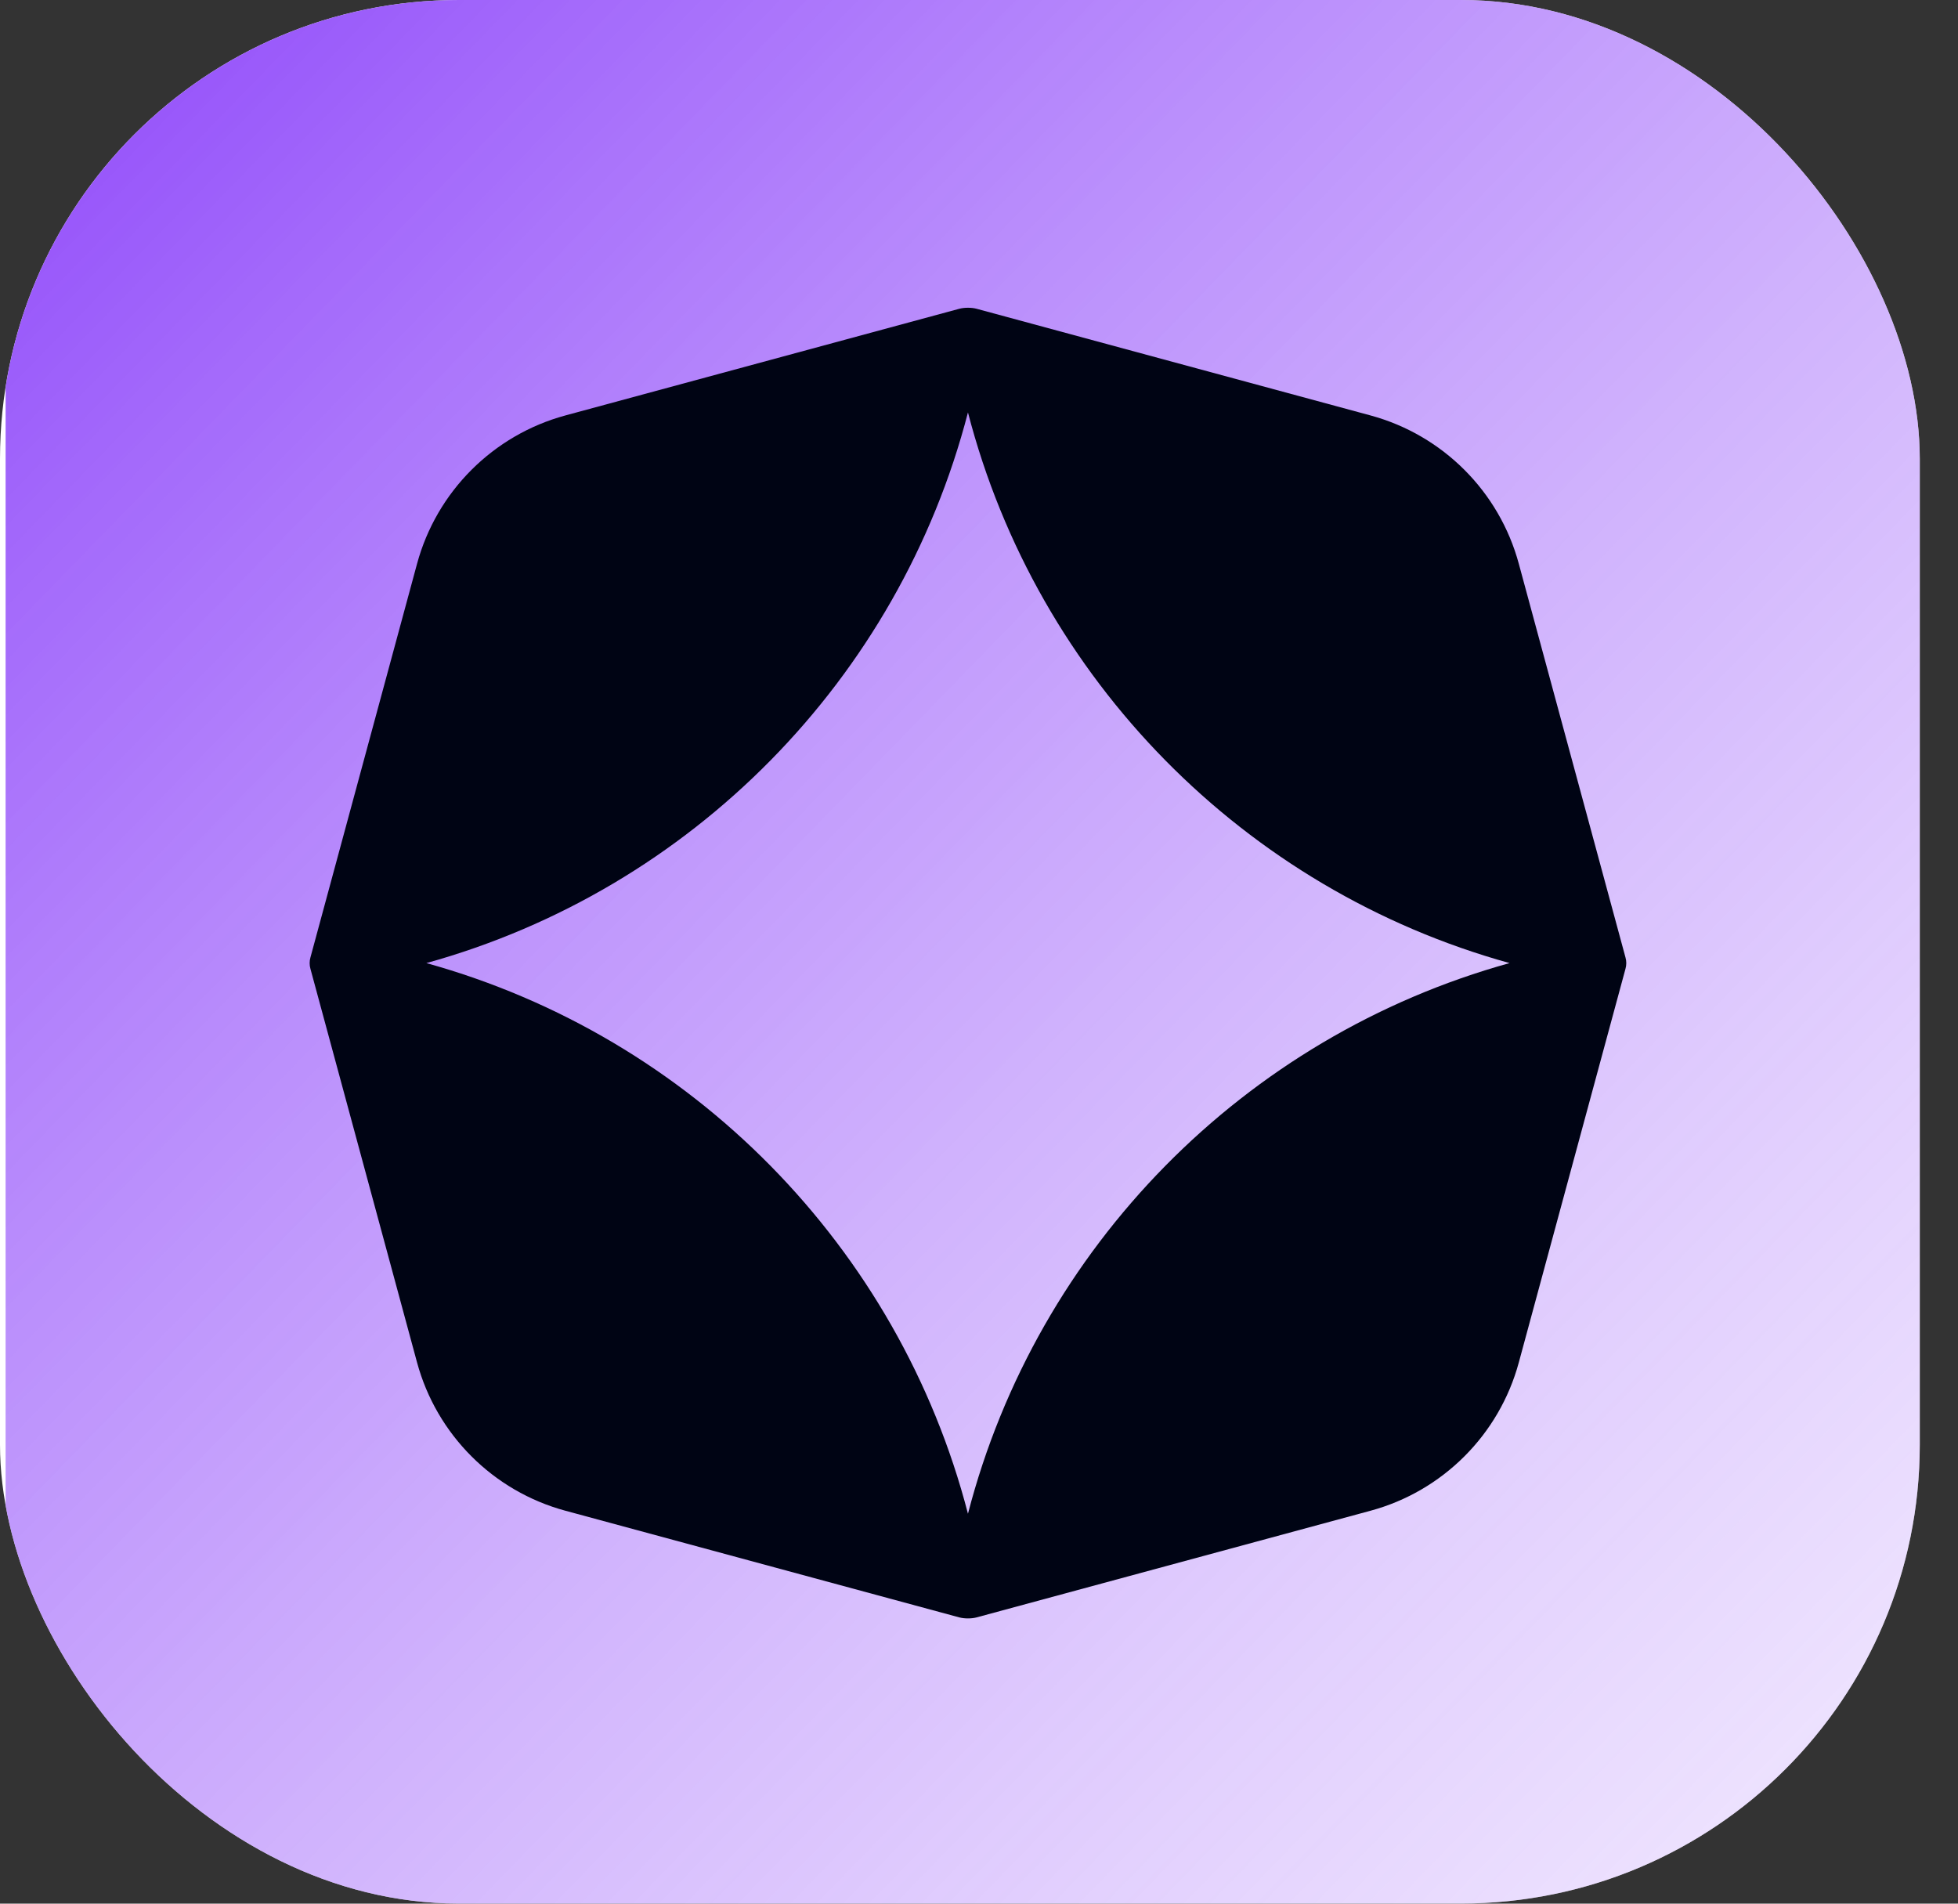
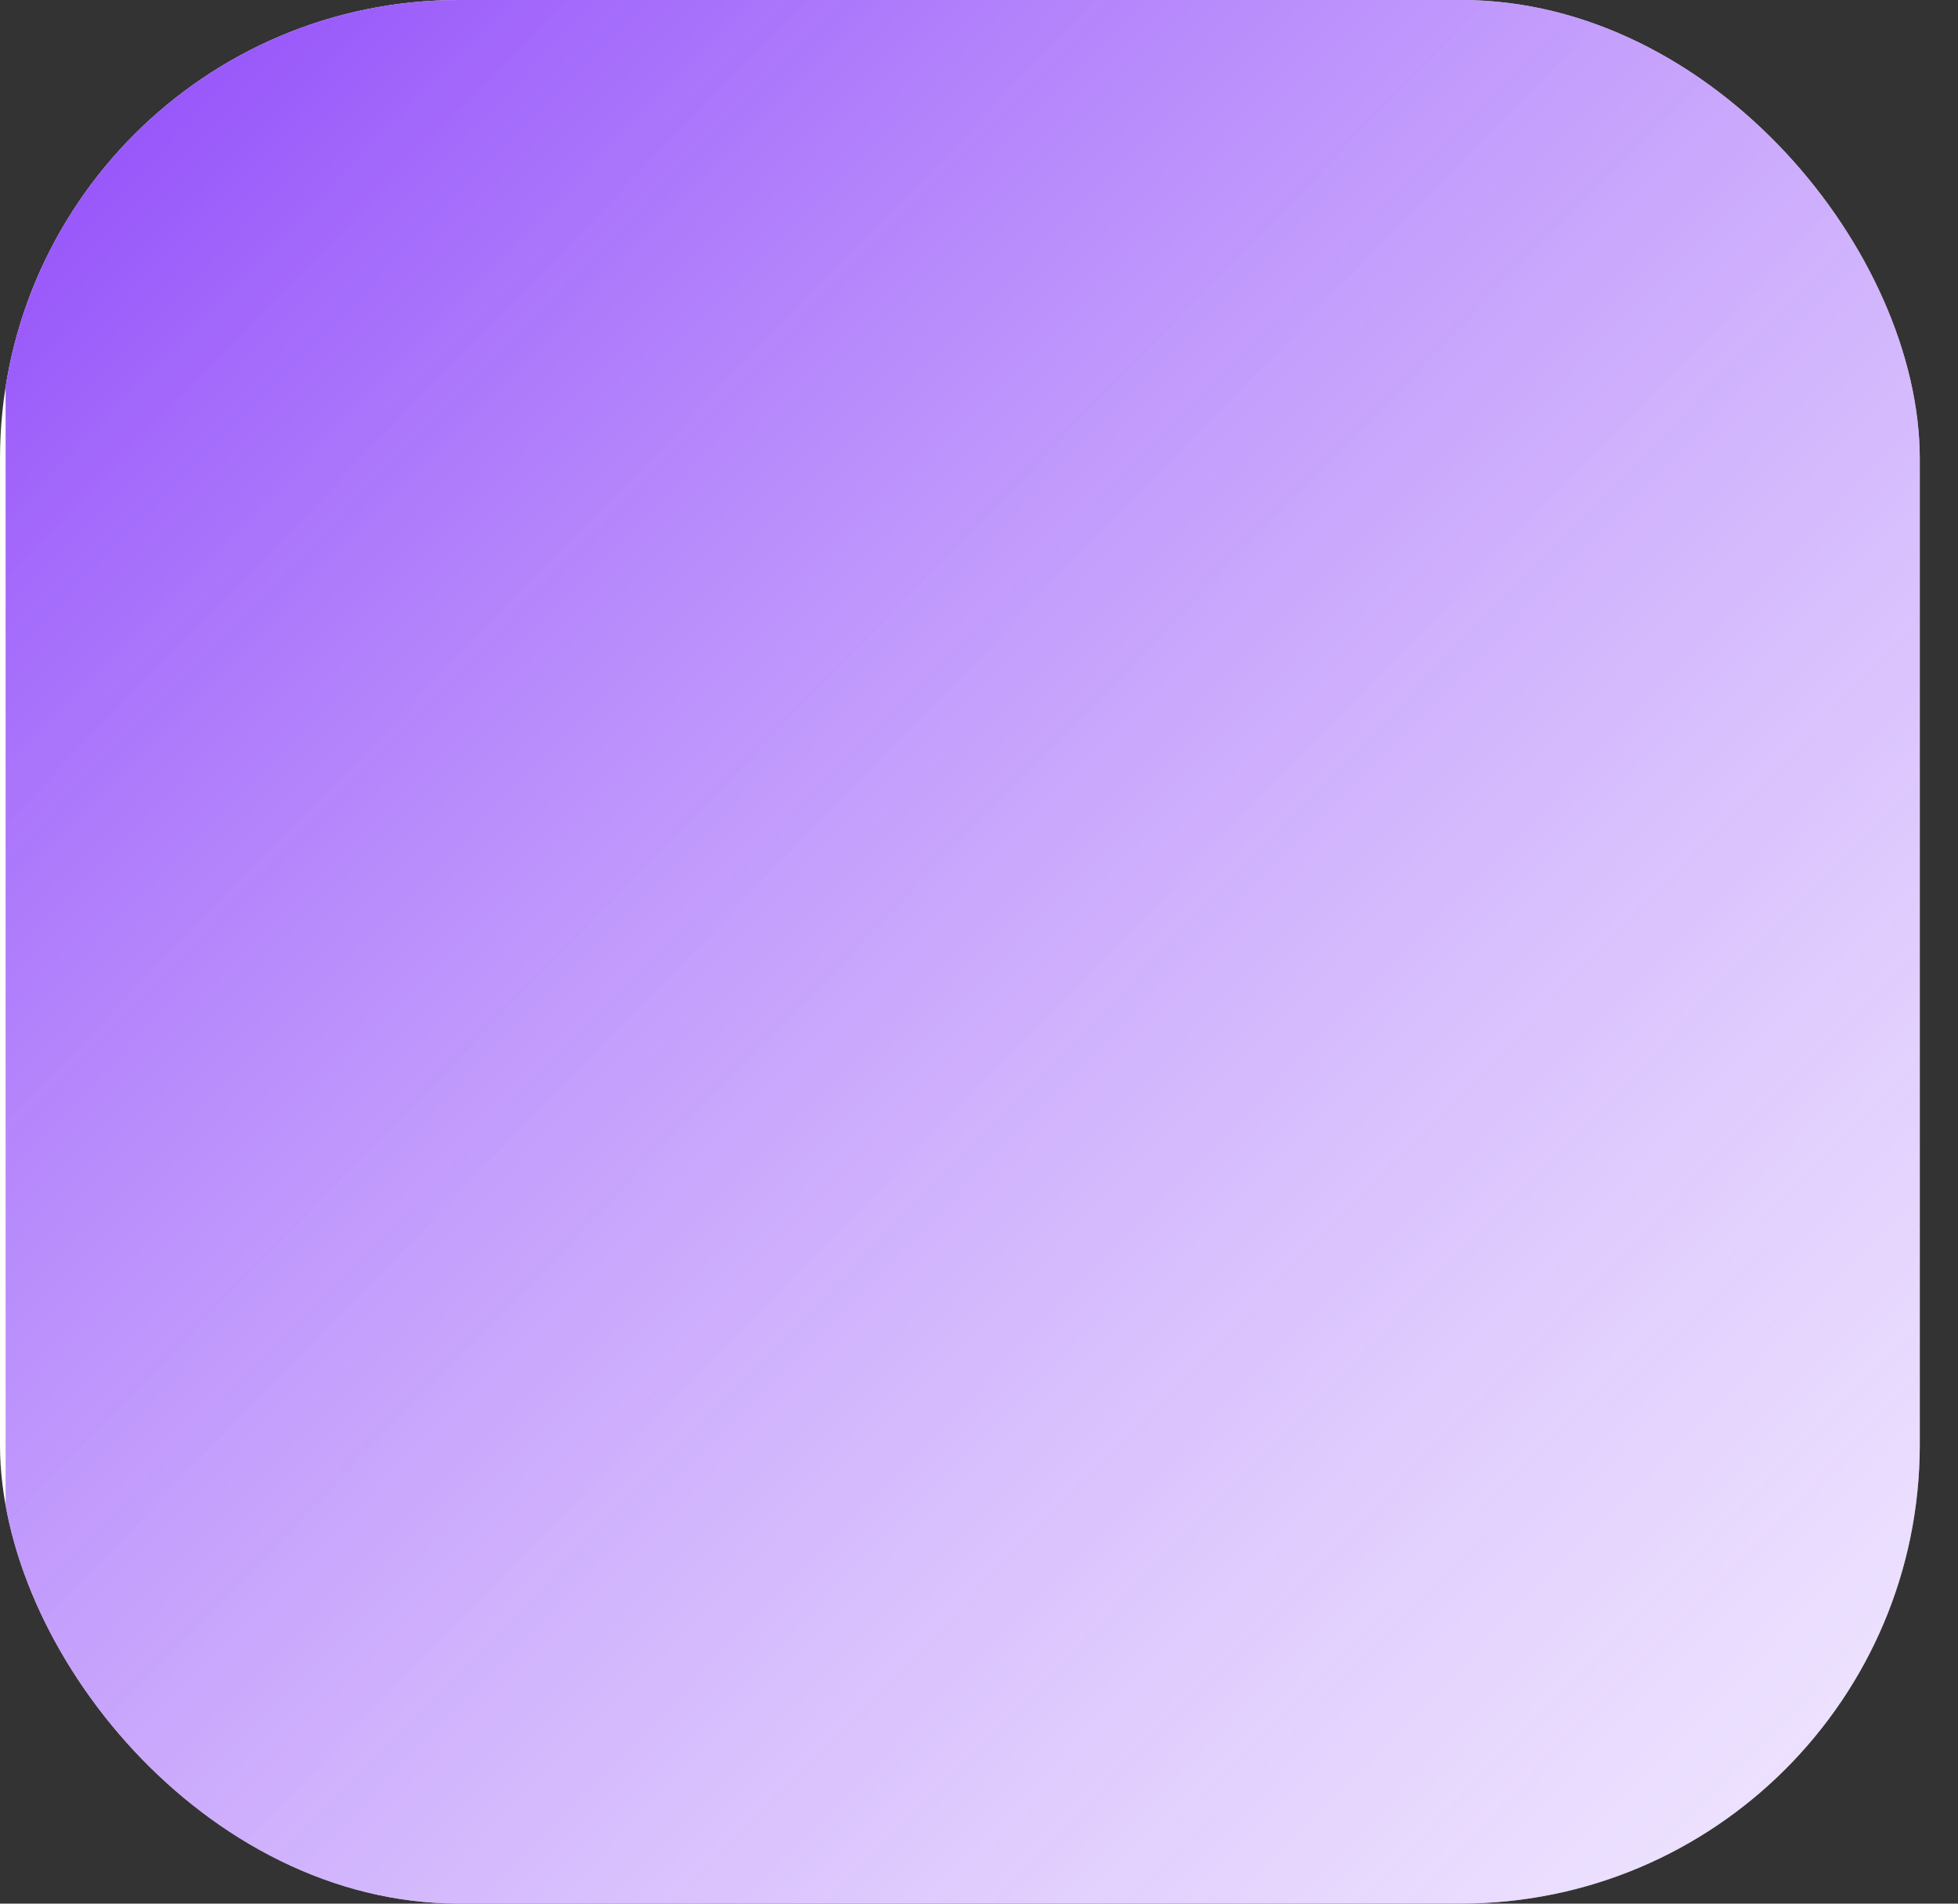
<svg xmlns="http://www.w3.org/2000/svg" width="36" height="35" viewBox="0 0 36 35" fill="none">
  <rect x="0" y="0" width="36" height="35" fill="#333333" stroke="none" />
  <g clip-path="url(#clip0_1492_12828)">
    <rect width="35.297" height="34.998" rx="8.435" fill="white" />
    <rect x="0.103" y="0" width="35.297" height="35.58" fill="url(#paint0_linear_1492_12828)" />
-     <path fill-rule="evenodd" clip-rule="evenodd" d="M17.638 5.677L10.396 7.638C9.068 7.998 8.028 9.037 7.668 10.365L5.708 17.602C5.688 17.669 5.688 17.746 5.708 17.813L7.668 25.05C8.028 26.377 9.068 27.417 10.396 27.776L17.638 29.737C17.73 29.762 17.864 29.762 17.956 29.737L25.198 27.776C26.526 27.417 27.566 26.377 27.925 25.05L29.886 17.813C29.906 17.746 29.906 17.669 29.886 17.602L27.925 10.365C27.566 9.037 26.526 7.998 25.198 7.638L17.956 5.677C17.864 5.652 17.73 5.652 17.638 5.677ZM27.755 17.707C22.881 16.357 19.068 12.489 17.797 7.583C16.526 12.489 12.712 16.357 7.839 17.707C12.712 19.058 16.526 22.926 17.797 27.831C19.068 22.926 22.881 19.058 27.755 17.707Z" fill="#000414" />
  </g>
  <defs>
    <linearGradient id="paint0_linear_1492_12828" x1="0.103" y1="0" x2="63.3" y2="61.474" gradientUnits="userSpaceOnUse">
      <stop stop-color="#8F48FA" />
      <stop offset="0.8" stop-color="white" stop-opacity="0.2" />
    </linearGradient>
    <clipPath id="clip0_1492_12828">
      <rect width="35.297" height="34.998" rx="8.435" fill="white" />
    </clipPath>
  </defs>
</svg>